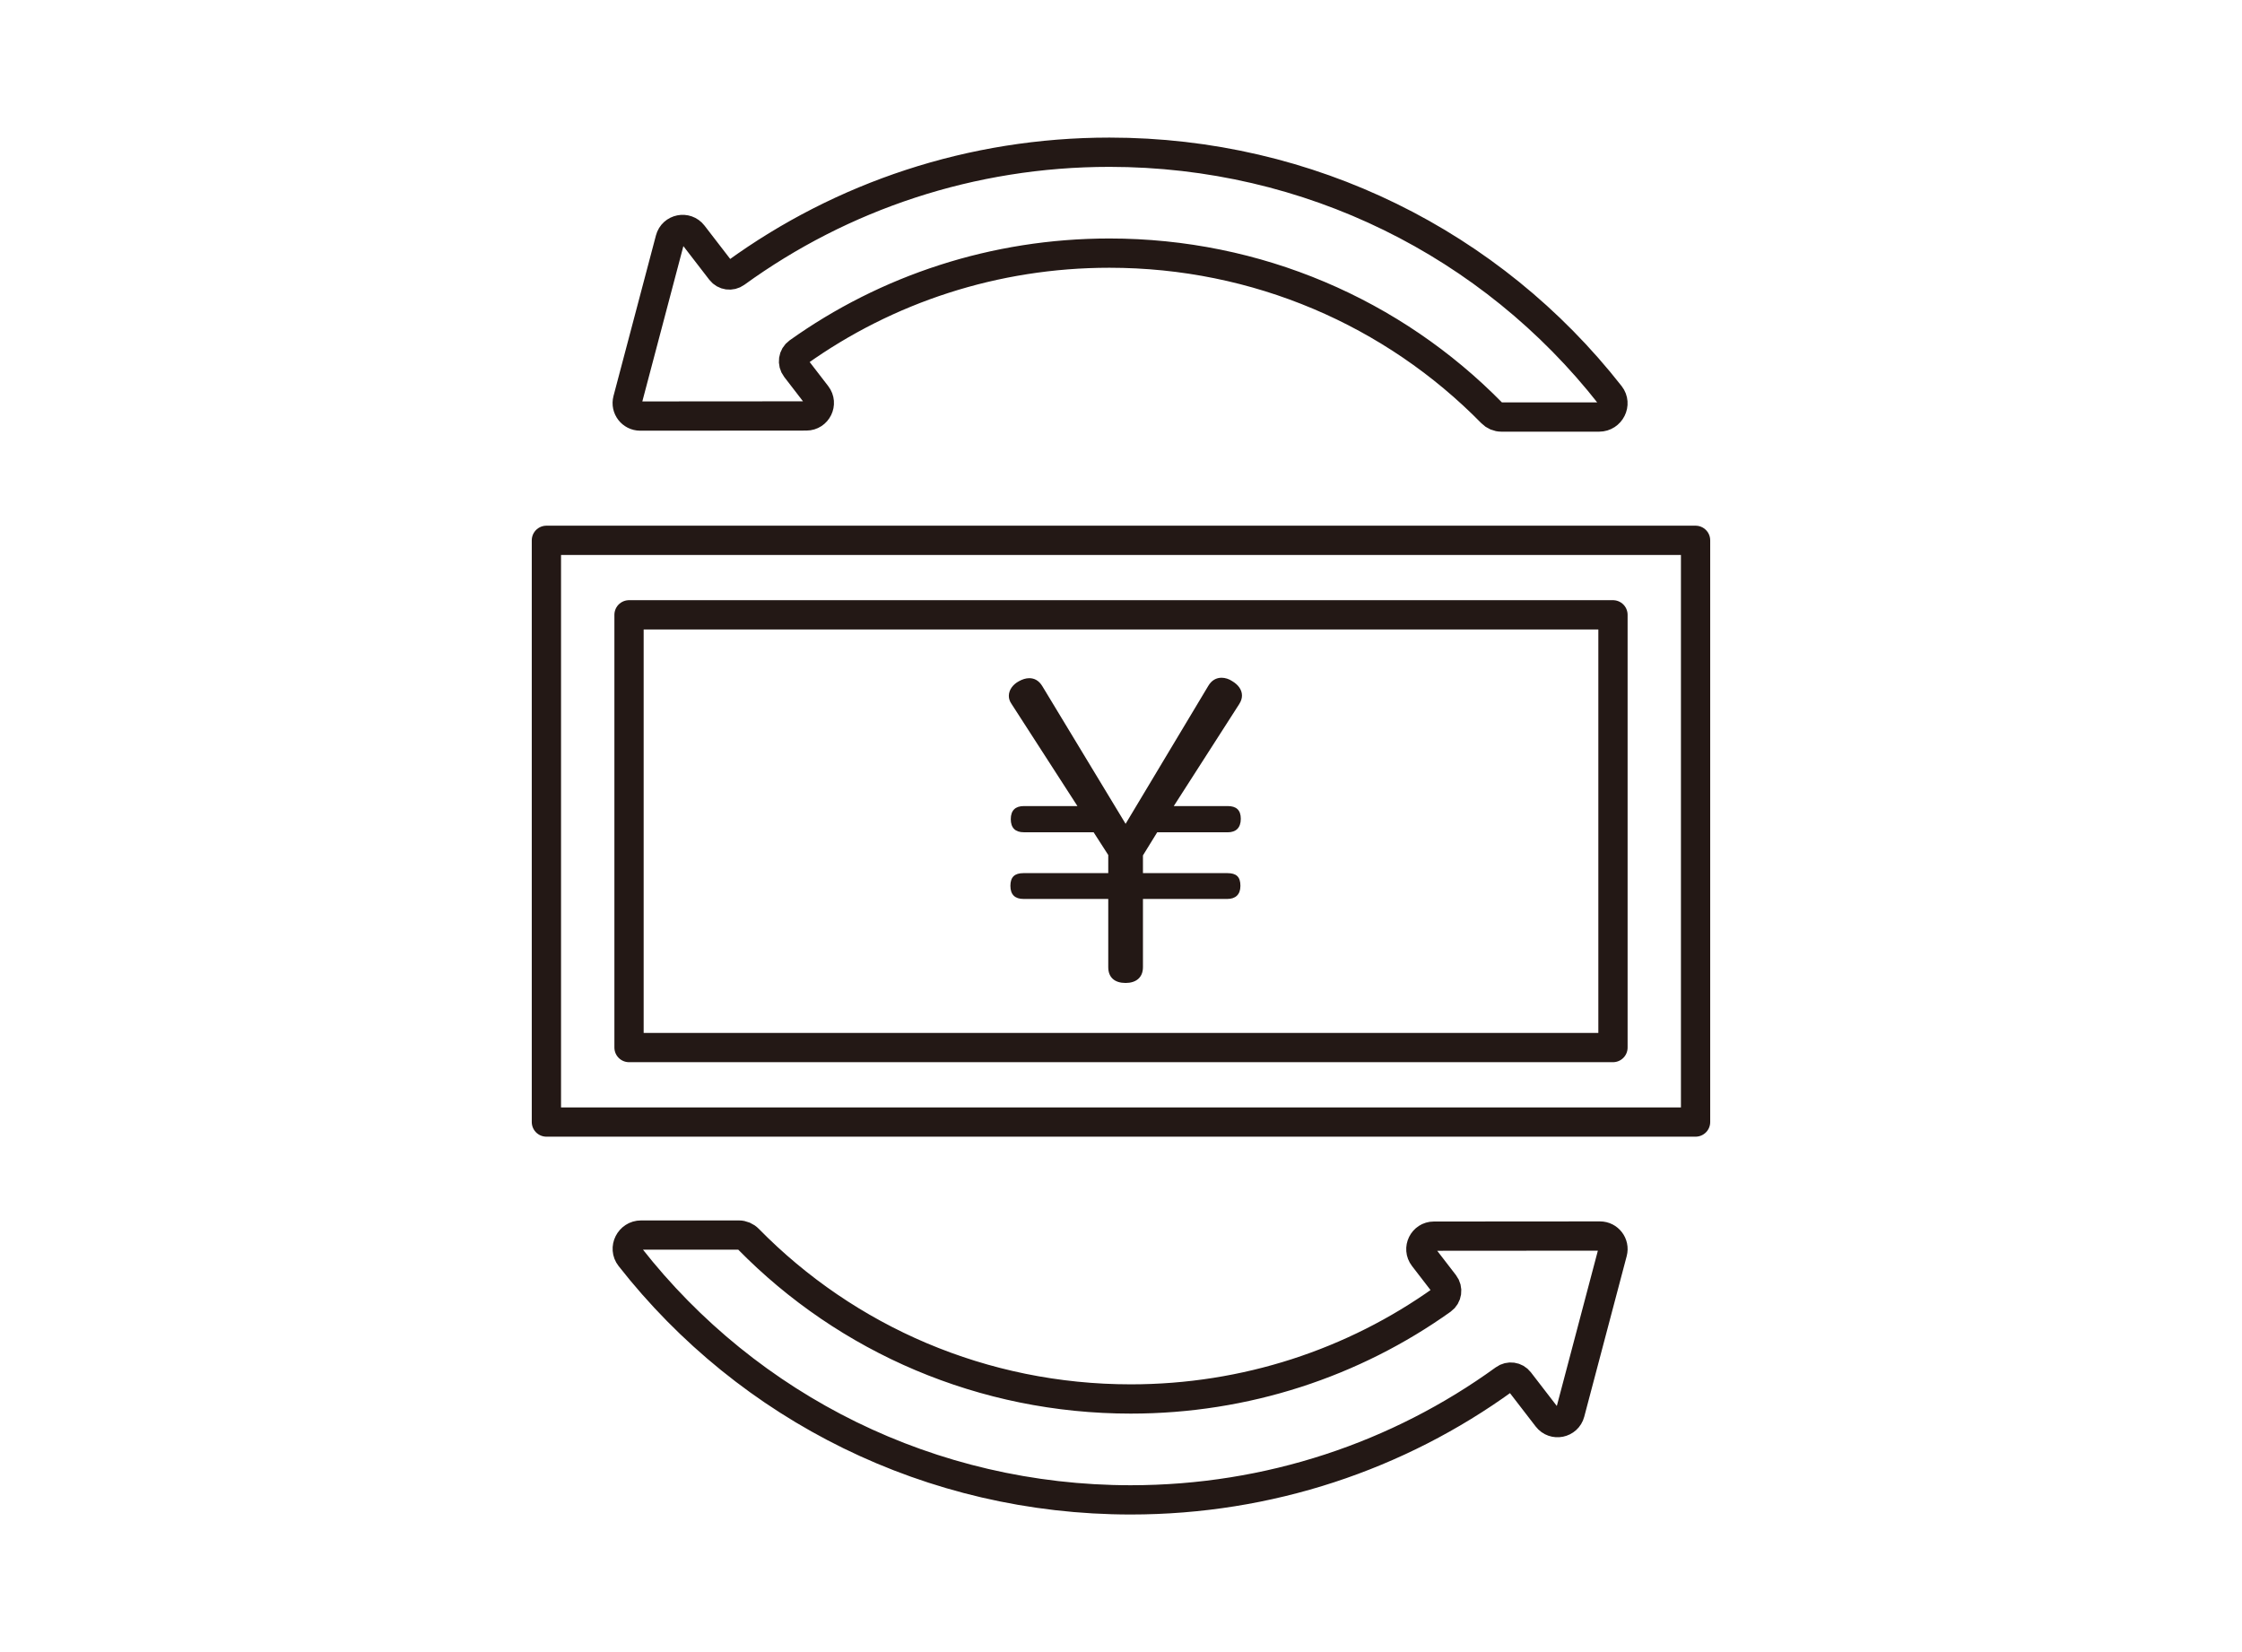
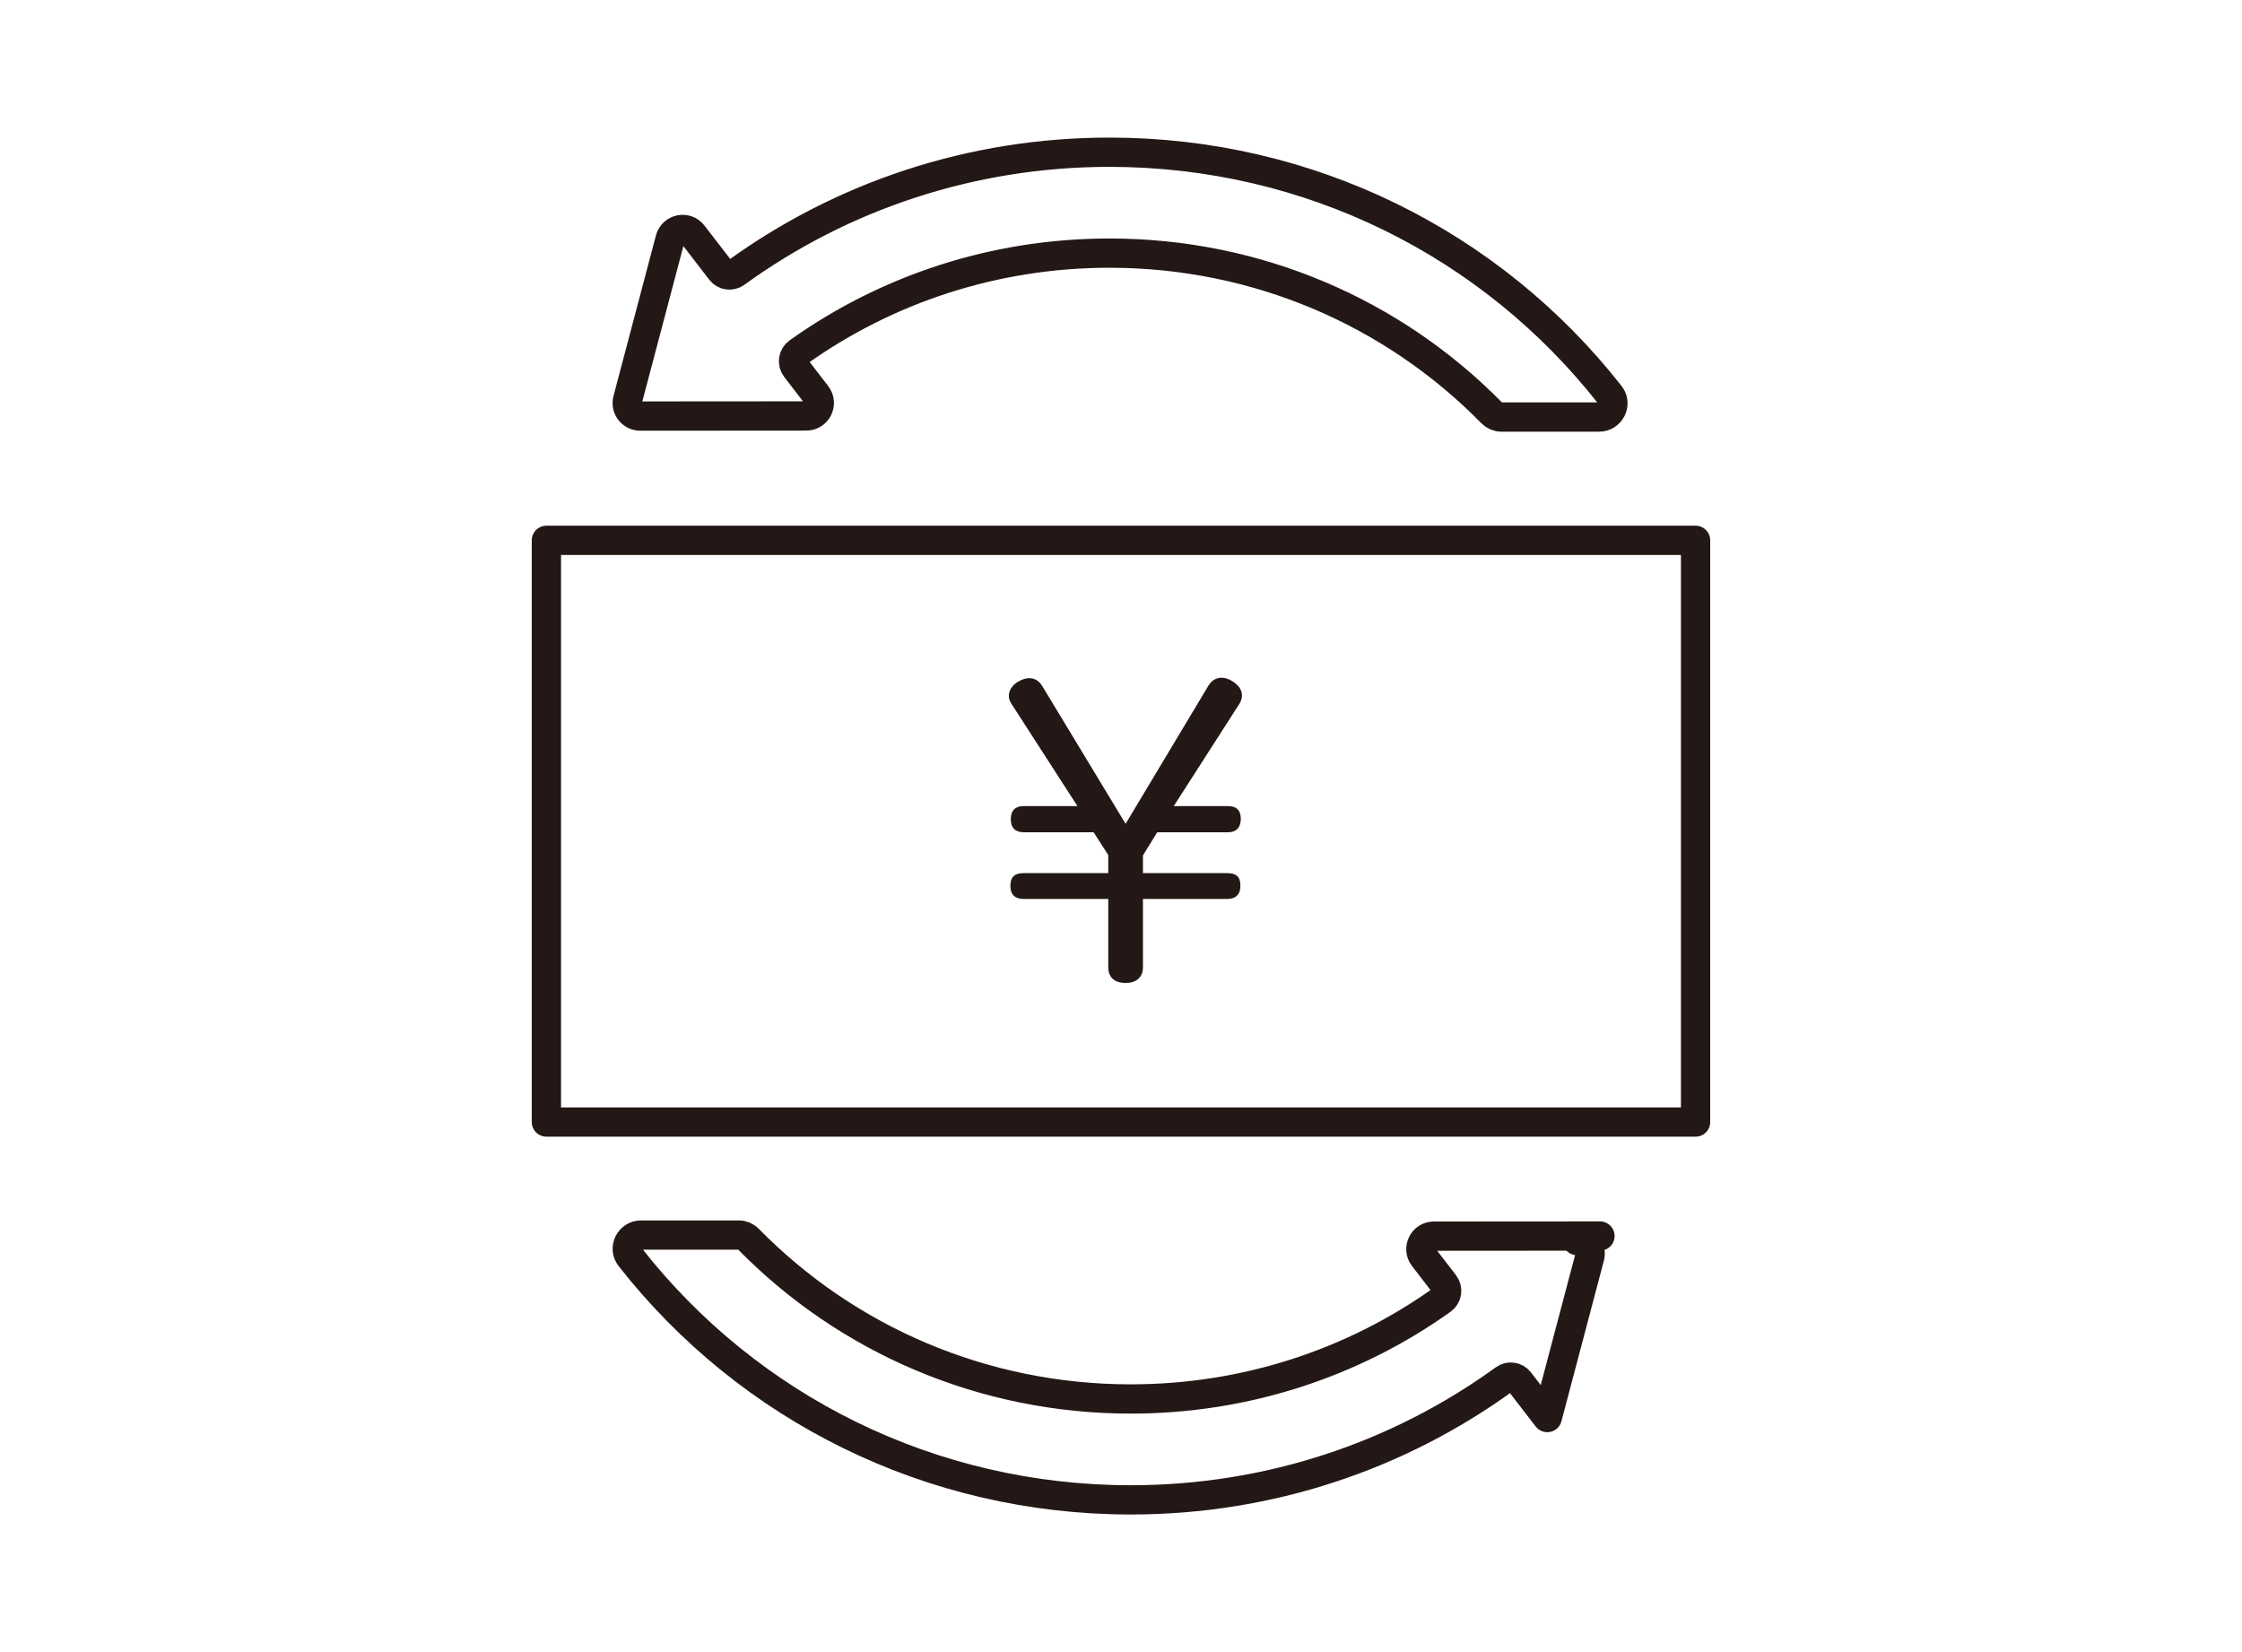
<svg xmlns="http://www.w3.org/2000/svg" id="b" width="76" height="56" viewBox="0 0 76 56">
  <g id="c">
    <g id="d">
      <rect width="76" height="56" fill="none" stroke-width="0" />
      <rect x="18.522" y="18.315" width="38.955" height="19.718" fill="none" stroke="#231815" stroke-linecap="round" stroke-linejoin="round" stroke-width=".992" />
-       <rect x="21.323" y="20.84" width="33.354" height="14.668" fill="none" stroke="#231815" stroke-linecap="round" stroke-linejoin="round" stroke-width=".992" />
-       <path d="M54.236,41.897l-5.631.004c-.365,0-.571.42-.348.709l.705.915c.129.167.095.411-.076.533-3.006,2.144-6.664,3.362-10.555,3.362-5.003,0-9.618-2.012-12.962-5.419-.085-.087-.201-.137-.323-.137h-3.316c-.382,0-.607.442-.371.743,4.02,5.129,10.197,8.233,16.972,8.233,4.68,0,9.07-1.485,12.665-4.091.161-.117.384-.087.506.071l.948,1.23c.223.289.681.197.774-.156l1.439-5.444c.074-.279-.137-.553-.426-.553Z" fill="none" stroke="#231815" stroke-linecap="round" stroke-linejoin="round" stroke-width=".992" />
+       <path d="M54.236,41.897l-5.631.004c-.365,0-.571.42-.348.709l.705.915c.129.167.095.411-.076.533-3.006,2.144-6.664,3.362-10.555,3.362-5.003,0-9.618-2.012-12.962-5.419-.085-.087-.201-.137-.323-.137h-3.316c-.382,0-.607.442-.371.743,4.02,5.129,10.197,8.233,16.972,8.233,4.68,0,9.07-1.485,12.665-4.091.161-.117.384-.087.506.071l.948,1.23l1.439-5.444c.074-.279-.137-.553-.426-.553Z" fill="none" stroke="#231815" stroke-linecap="round" stroke-linejoin="round" stroke-width=".992" />
      <path d="M21.703,14.103l5.631-.004c.365,0,.571-.42.348-.709l-.705-.915c-.129-.167-.095-.411.076-.533,3.006-2.144,6.664-3.362,10.555-3.362,5.003,0,9.618,2.012,12.962,5.419.085.087.201.137.323.137h3.316c.382,0,.607-.442.371-.743-4.02-5.129-10.197-8.233-16.972-8.233-4.68,0-9.07,1.485-12.665,4.091-.161.117-.384.087-.506-.071l-.948-1.23c-.223-.289-.681-.197-.774.156l-1.439,5.444c-.074.279.137.553.426.553Z" fill="none" stroke="#231815" stroke-linecap="round" stroke-linejoin="round" stroke-width=".992" />
      <path d="M40.952,23.26c.118-.209.288-.287.457-.287.118,0,.249.039.366.118.195.117.326.287.326.483,0,.091-.025.183-.091.288l-2.221,3.461h1.828c.288,0,.444.131.444.431,0,.313-.17.458-.444.458h-2.39l-.483.783v.601h2.86c.301,0,.444.118.444.431,0,.3-.17.444-.444.444h-2.86v2.312c0,.353-.235.536-.588.536-.366,0-.588-.183-.588-.536v-2.312h-2.873c-.288,0-.444-.144-.444-.444s.144-.431.444-.431h2.873v-.614l-.496-.771h-2.364c-.287,0-.444-.144-.444-.444s.157-.444.444-.444h1.815l-2.233-3.461c-.065-.092-.092-.183-.092-.274,0-.209.145-.392.34-.496.117-.065.235-.104.353-.104.17,0,.327.078.444.274l2.821,4.663,2.795-4.663Z" fill="#231815" stroke-width="0" />
    </g>
  </g>
</svg>